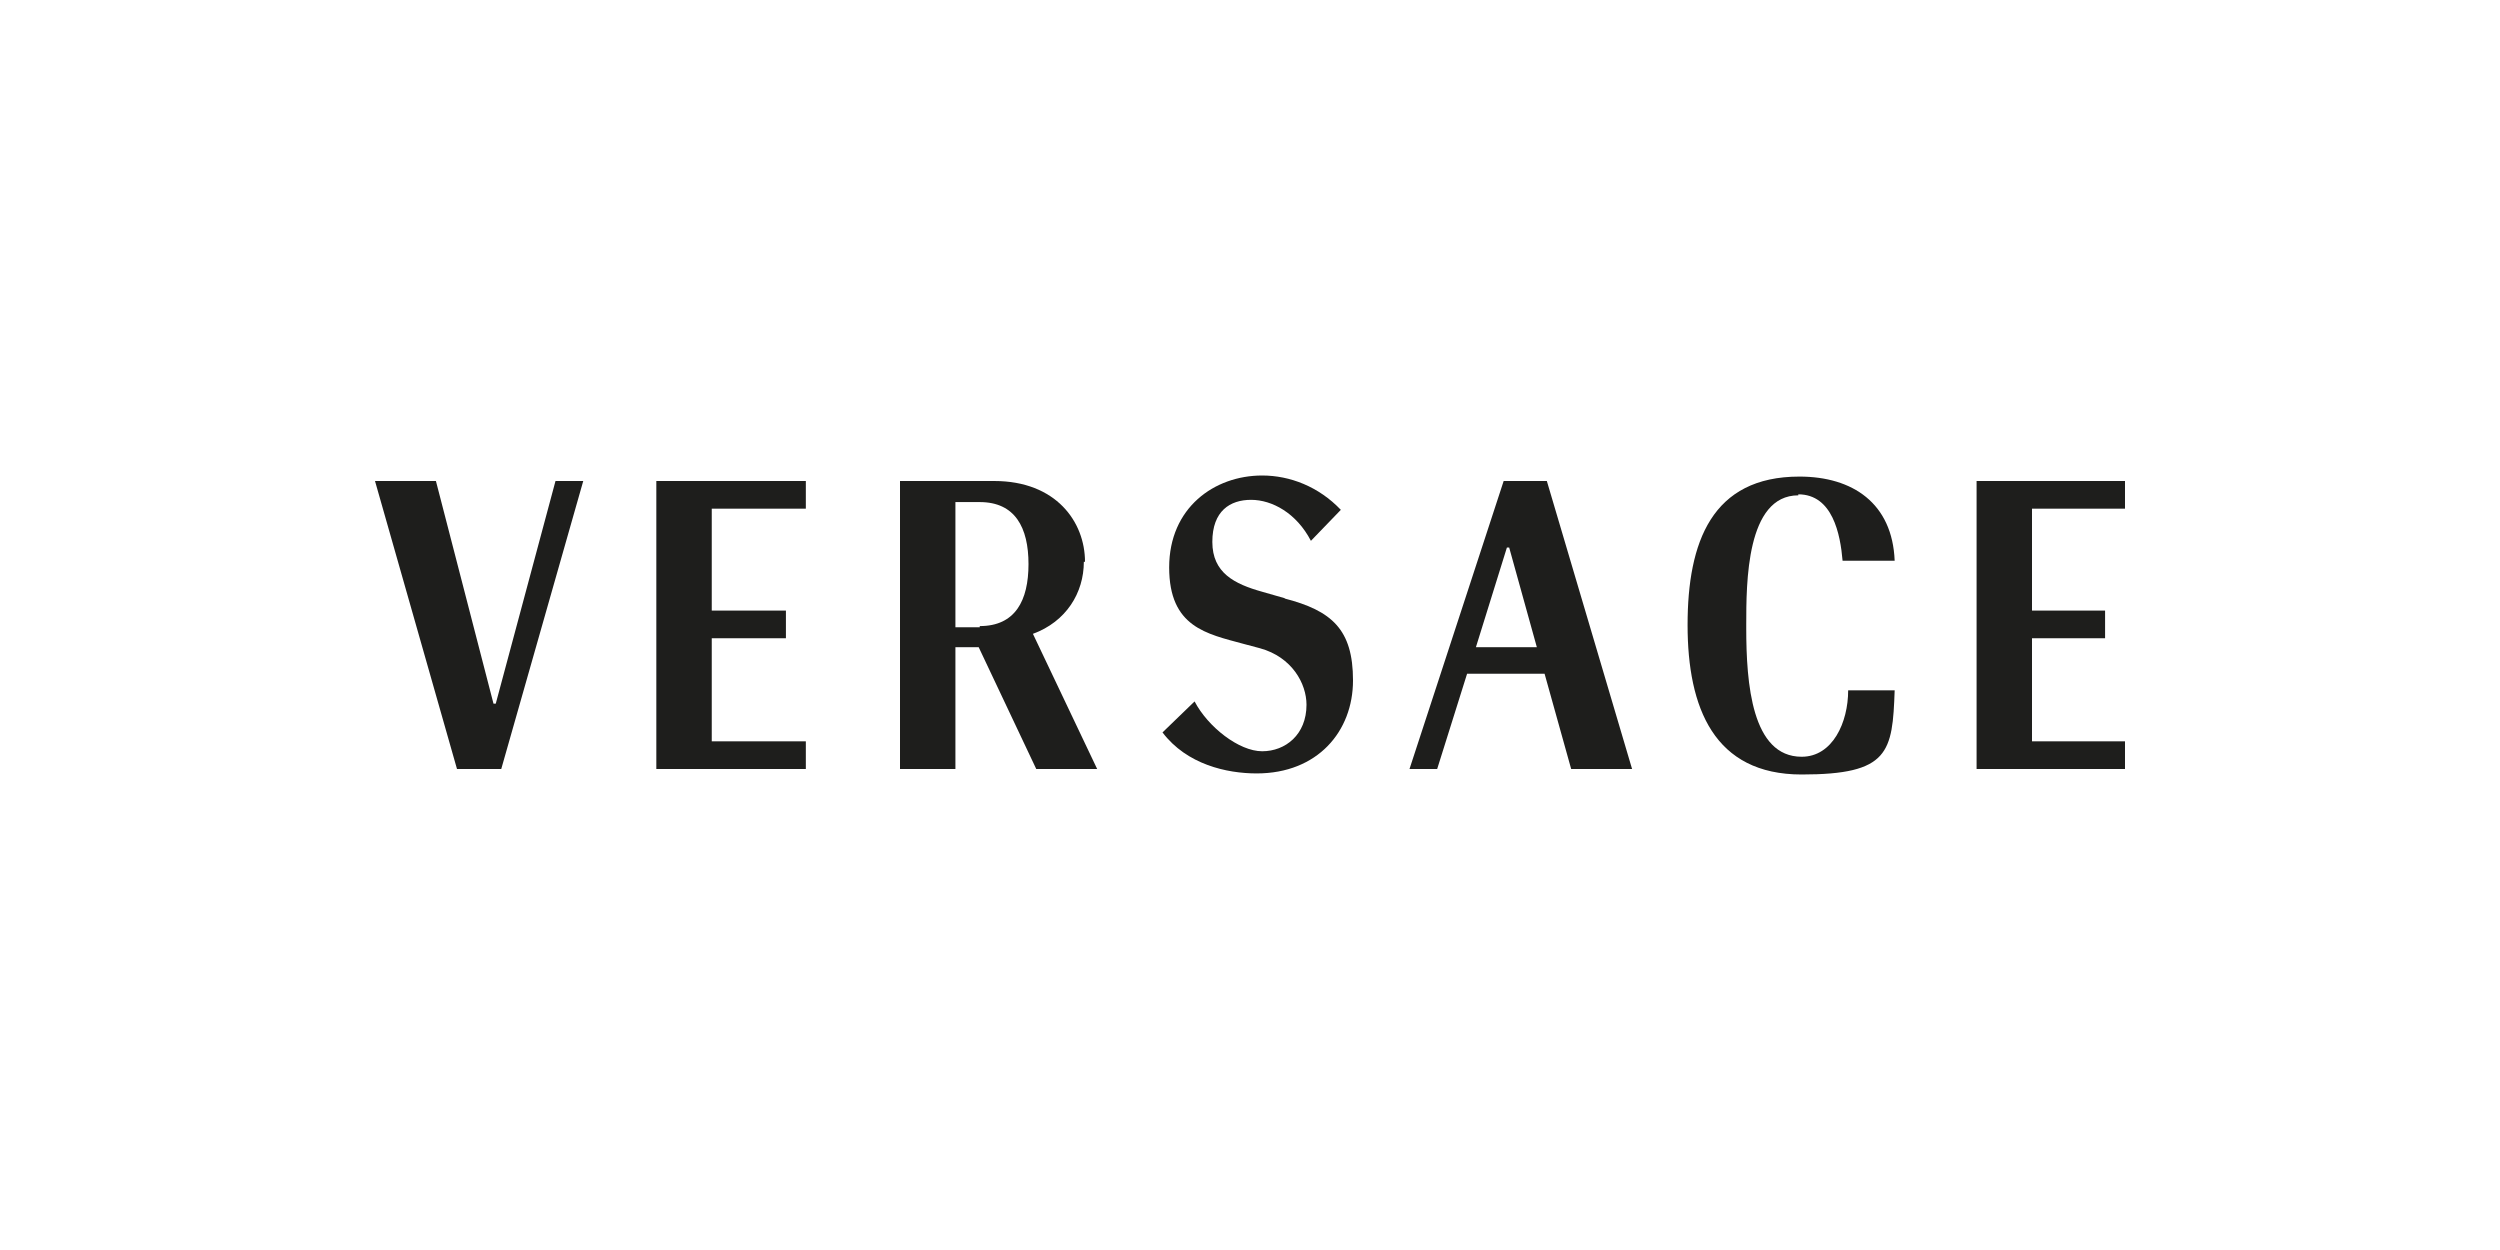
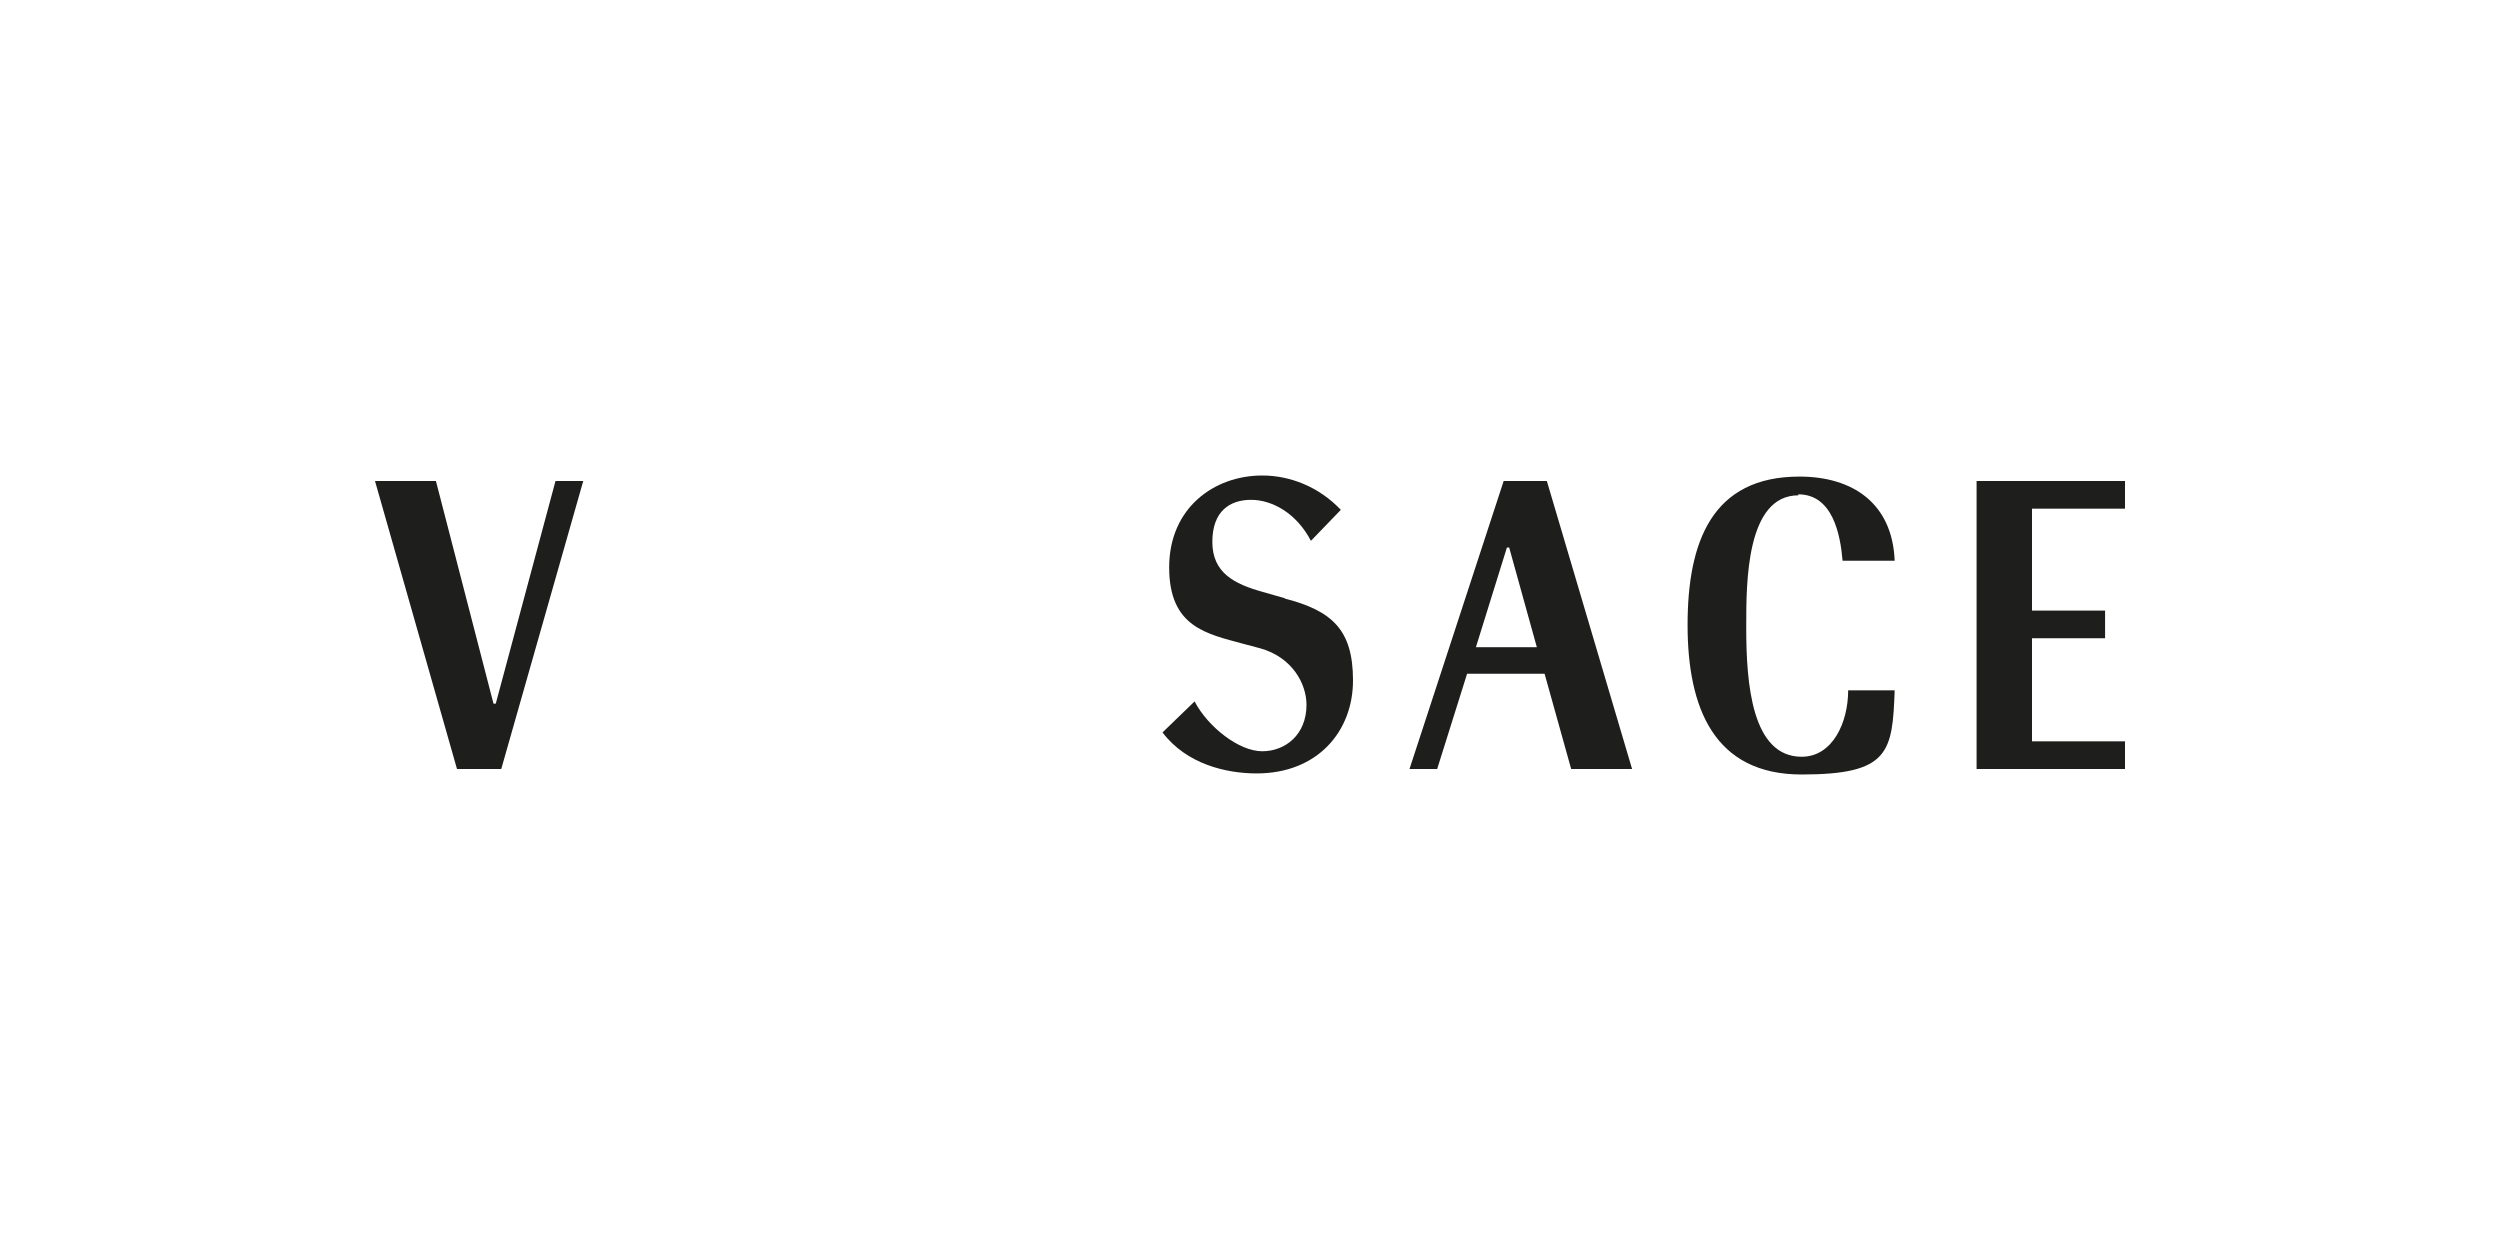
<svg xmlns="http://www.w3.org/2000/svg" id="Vrstva_1" data-name="Vrstva 1" viewBox="0 0 300 150">
  <defs>
    <style> .cls-1 { fill: #1e1e1c; } </style>
  </defs>
  <polygon class="cls-1" points="59.49 84.44 59.22 84.44 52.31 57.72 45 57.72 54.84 92.28 60.15 92.28 69.99 57.72 66.66 57.72 59.49 84.44" />
-   <polygon class="cls-1" points="78.76 92.28 96.7 92.28 96.7 88.96 85.41 88.96 85.41 76.59 94.31 76.59 94.31 73.27 85.41 73.27 85.41 61.04 96.7 61.04 96.7 57.72 78.76 57.72 78.76 92.28" />
-   <path class="cls-1" d="M130.2,67.42c0-4.78-3.46-9.7-10.9-9.7h-11.3v34.56h6.65v-14.62h2.79l6.91,14.62h7.31l-7.71-16.22c3.99-1.46,6.11-4.92,6.11-8.64h.13ZM117.57,75.27h-2.92v-15.02h2.92c4.25,0,5.85,3.06,5.85,7.44s-1.59,7.44-5.85,7.44v.13Z" />
  <path class="cls-1" d="M154.25,71.81l-2.79-.8c-3.32-.93-5.98-2.26-5.98-5.98s2.13-5.05,4.65-5.05,5.45,1.59,7.18,4.92l3.59-3.72c-2.66-2.79-6.11-4.12-9.44-4.12-5.72,0-11.16,3.85-11.16,11.03s4.52,7.97,8.91,9.17l1.99.53c3.85,1.06,5.58,4.25,5.58,6.78,0,3.59-2.53,5.58-5.32,5.58s-6.51-2.92-8.11-5.98l-3.85,3.72c2.92,3.85,7.71,4.92,11.3,4.92,7.31,0,11.56-5.05,11.56-11.16s-2.53-8.37-8.24-9.84h.13Z" />
  <path class="cls-1" d="M180.44,57.72l-11.3,34.56h3.32l3.59-11.43h9.3l3.19,11.43h7.31l-10.23-34.56h-5.18ZM177.11,77.66l3.72-11.96h.27l3.32,11.96h-7.44.13Z" />
  <path class="cls-1" d="M215.79,59.32c4.12,0,5.05,4.78,5.32,7.97h6.25c-.27-6.91-5.05-10.1-11.43-10.1-10.5,0-13.42,7.84-13.42,17.81s3.19,17.94,13.69,17.94,10.9-2.66,11.16-10.1h-5.58c0,3.85-1.86,7.97-5.58,7.97-5.98,0-6.65-8.77-6.65-15.42v-.4c0-5.05,0-15.55,6.25-15.55v-.13Z" />
  <polygon class="cls-1" points="255 61.04 255 57.72 237.19 57.72 237.19 92.28 255 92.28 255 88.96 243.84 88.96 243.84 76.59 252.61 76.59 252.61 73.27 243.84 73.27 243.84 61.04 255 61.04" />
</svg>